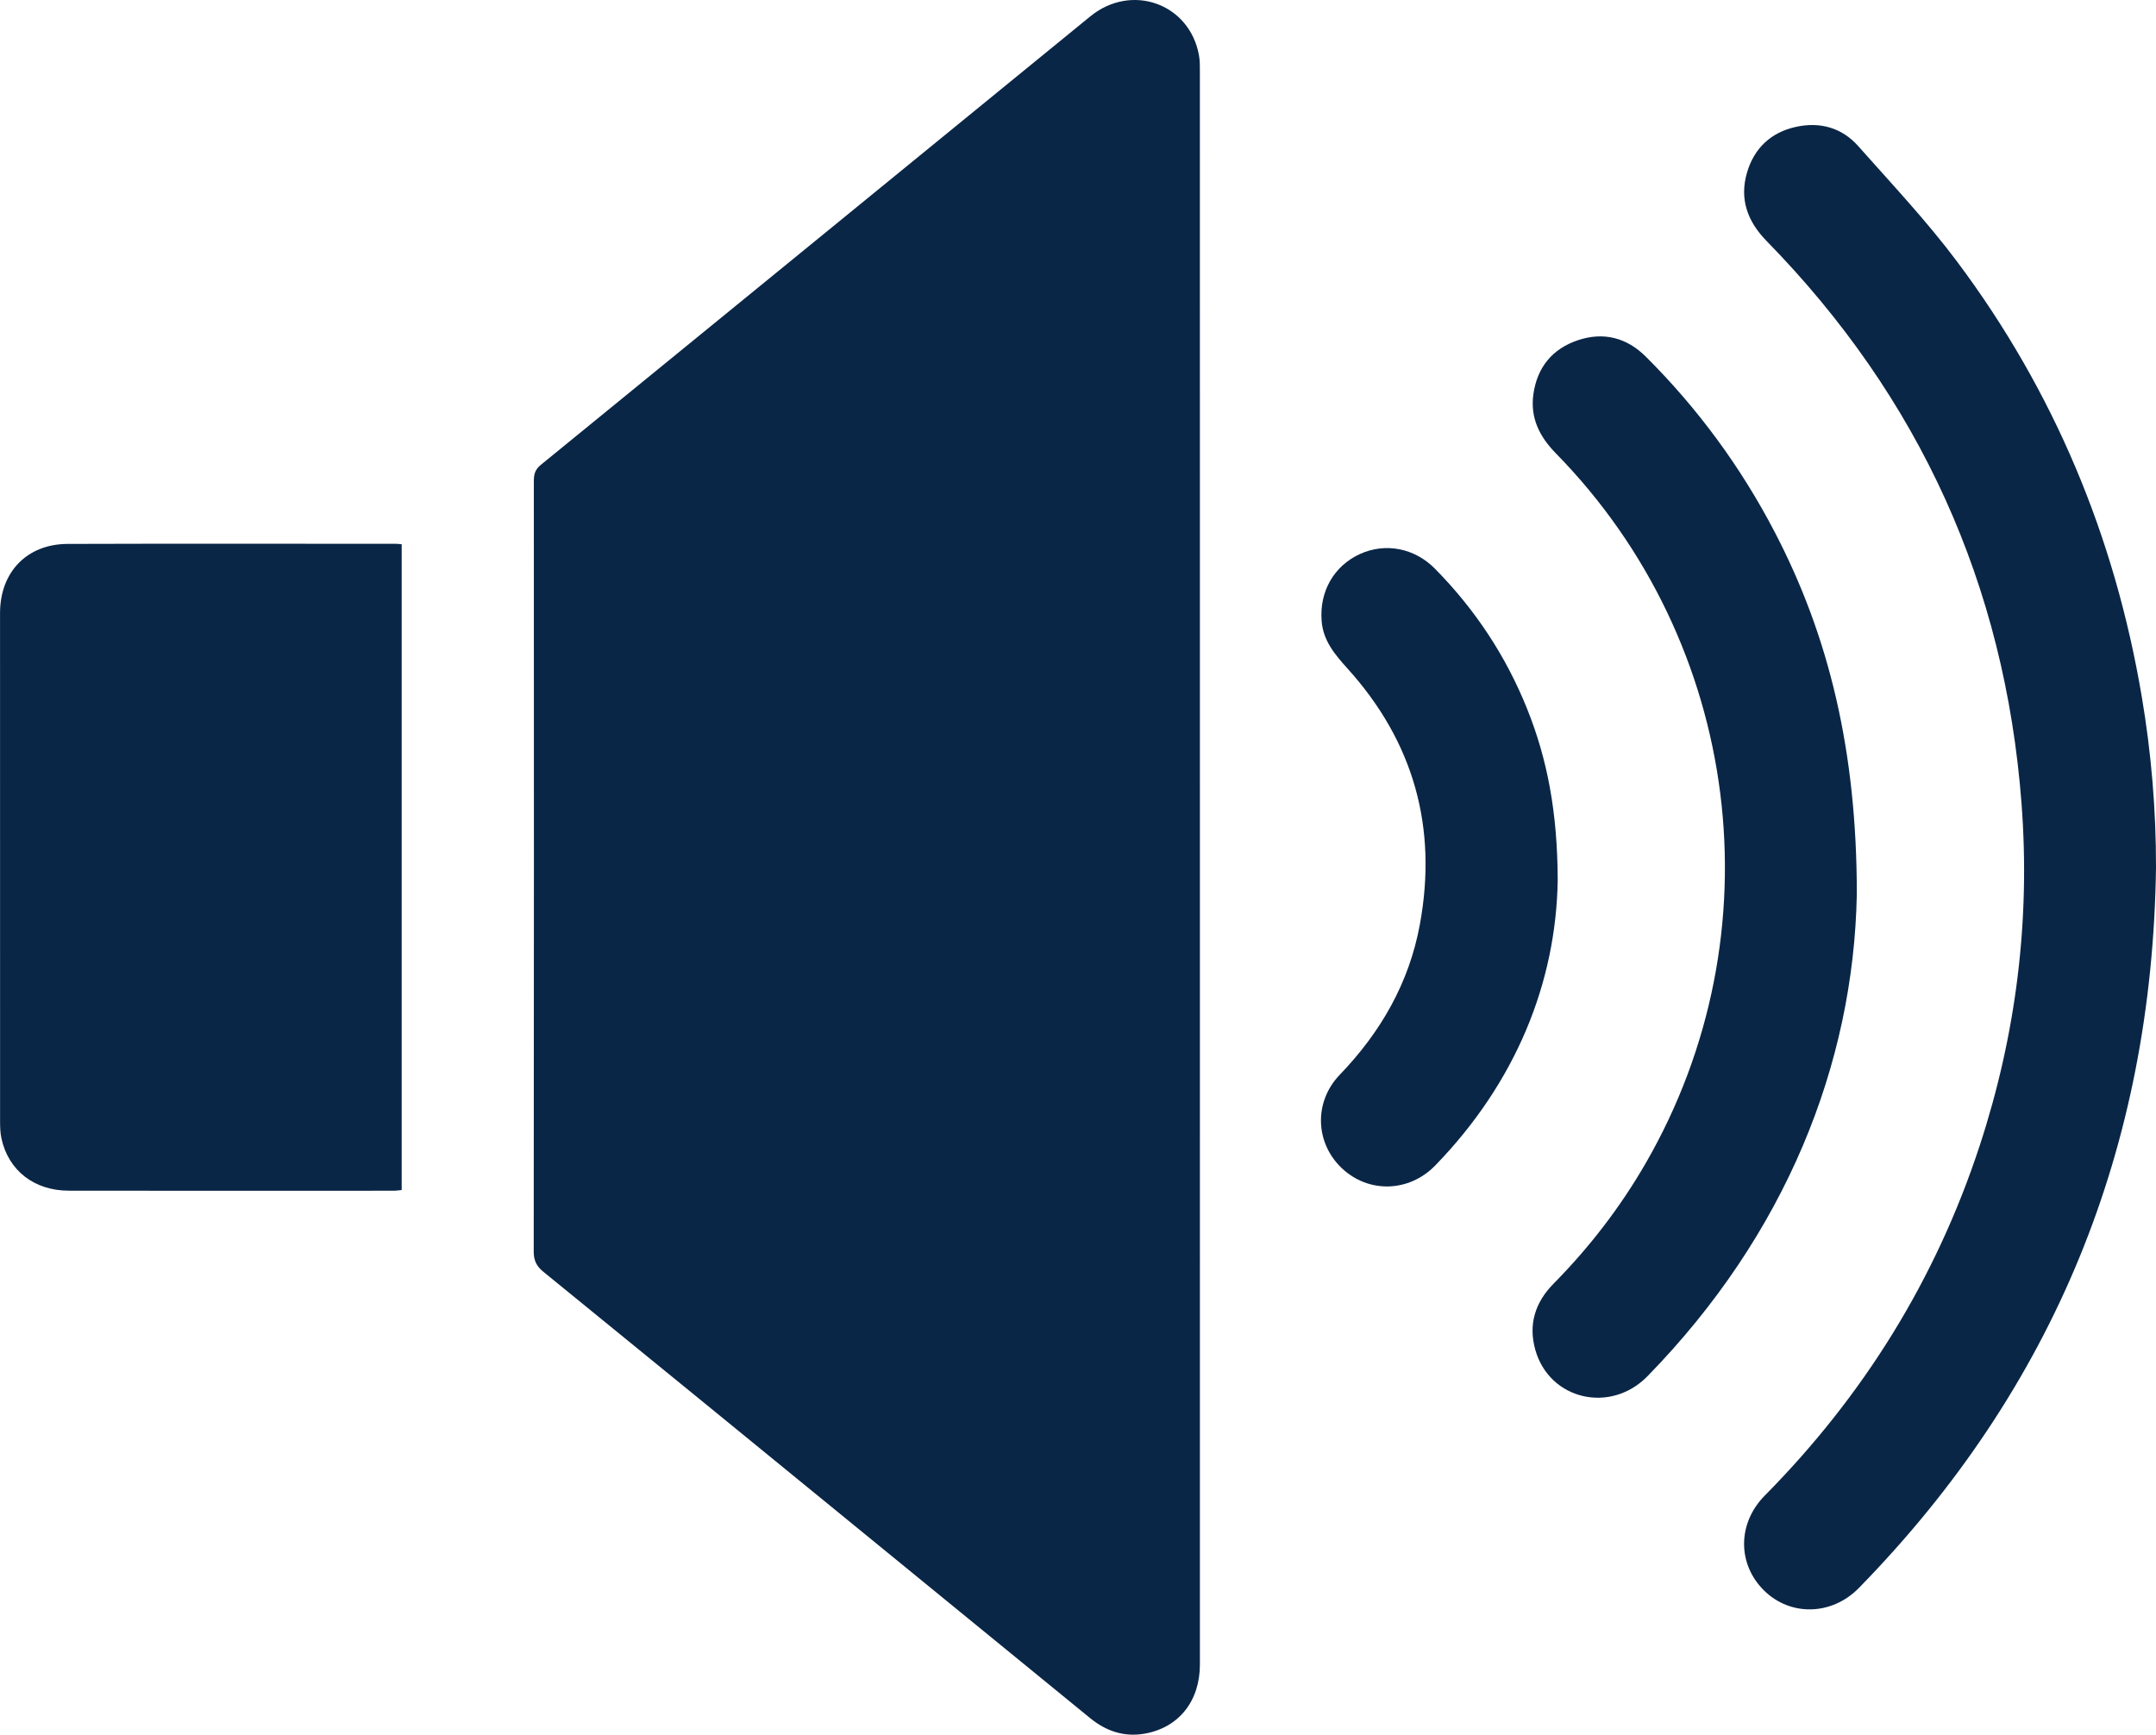
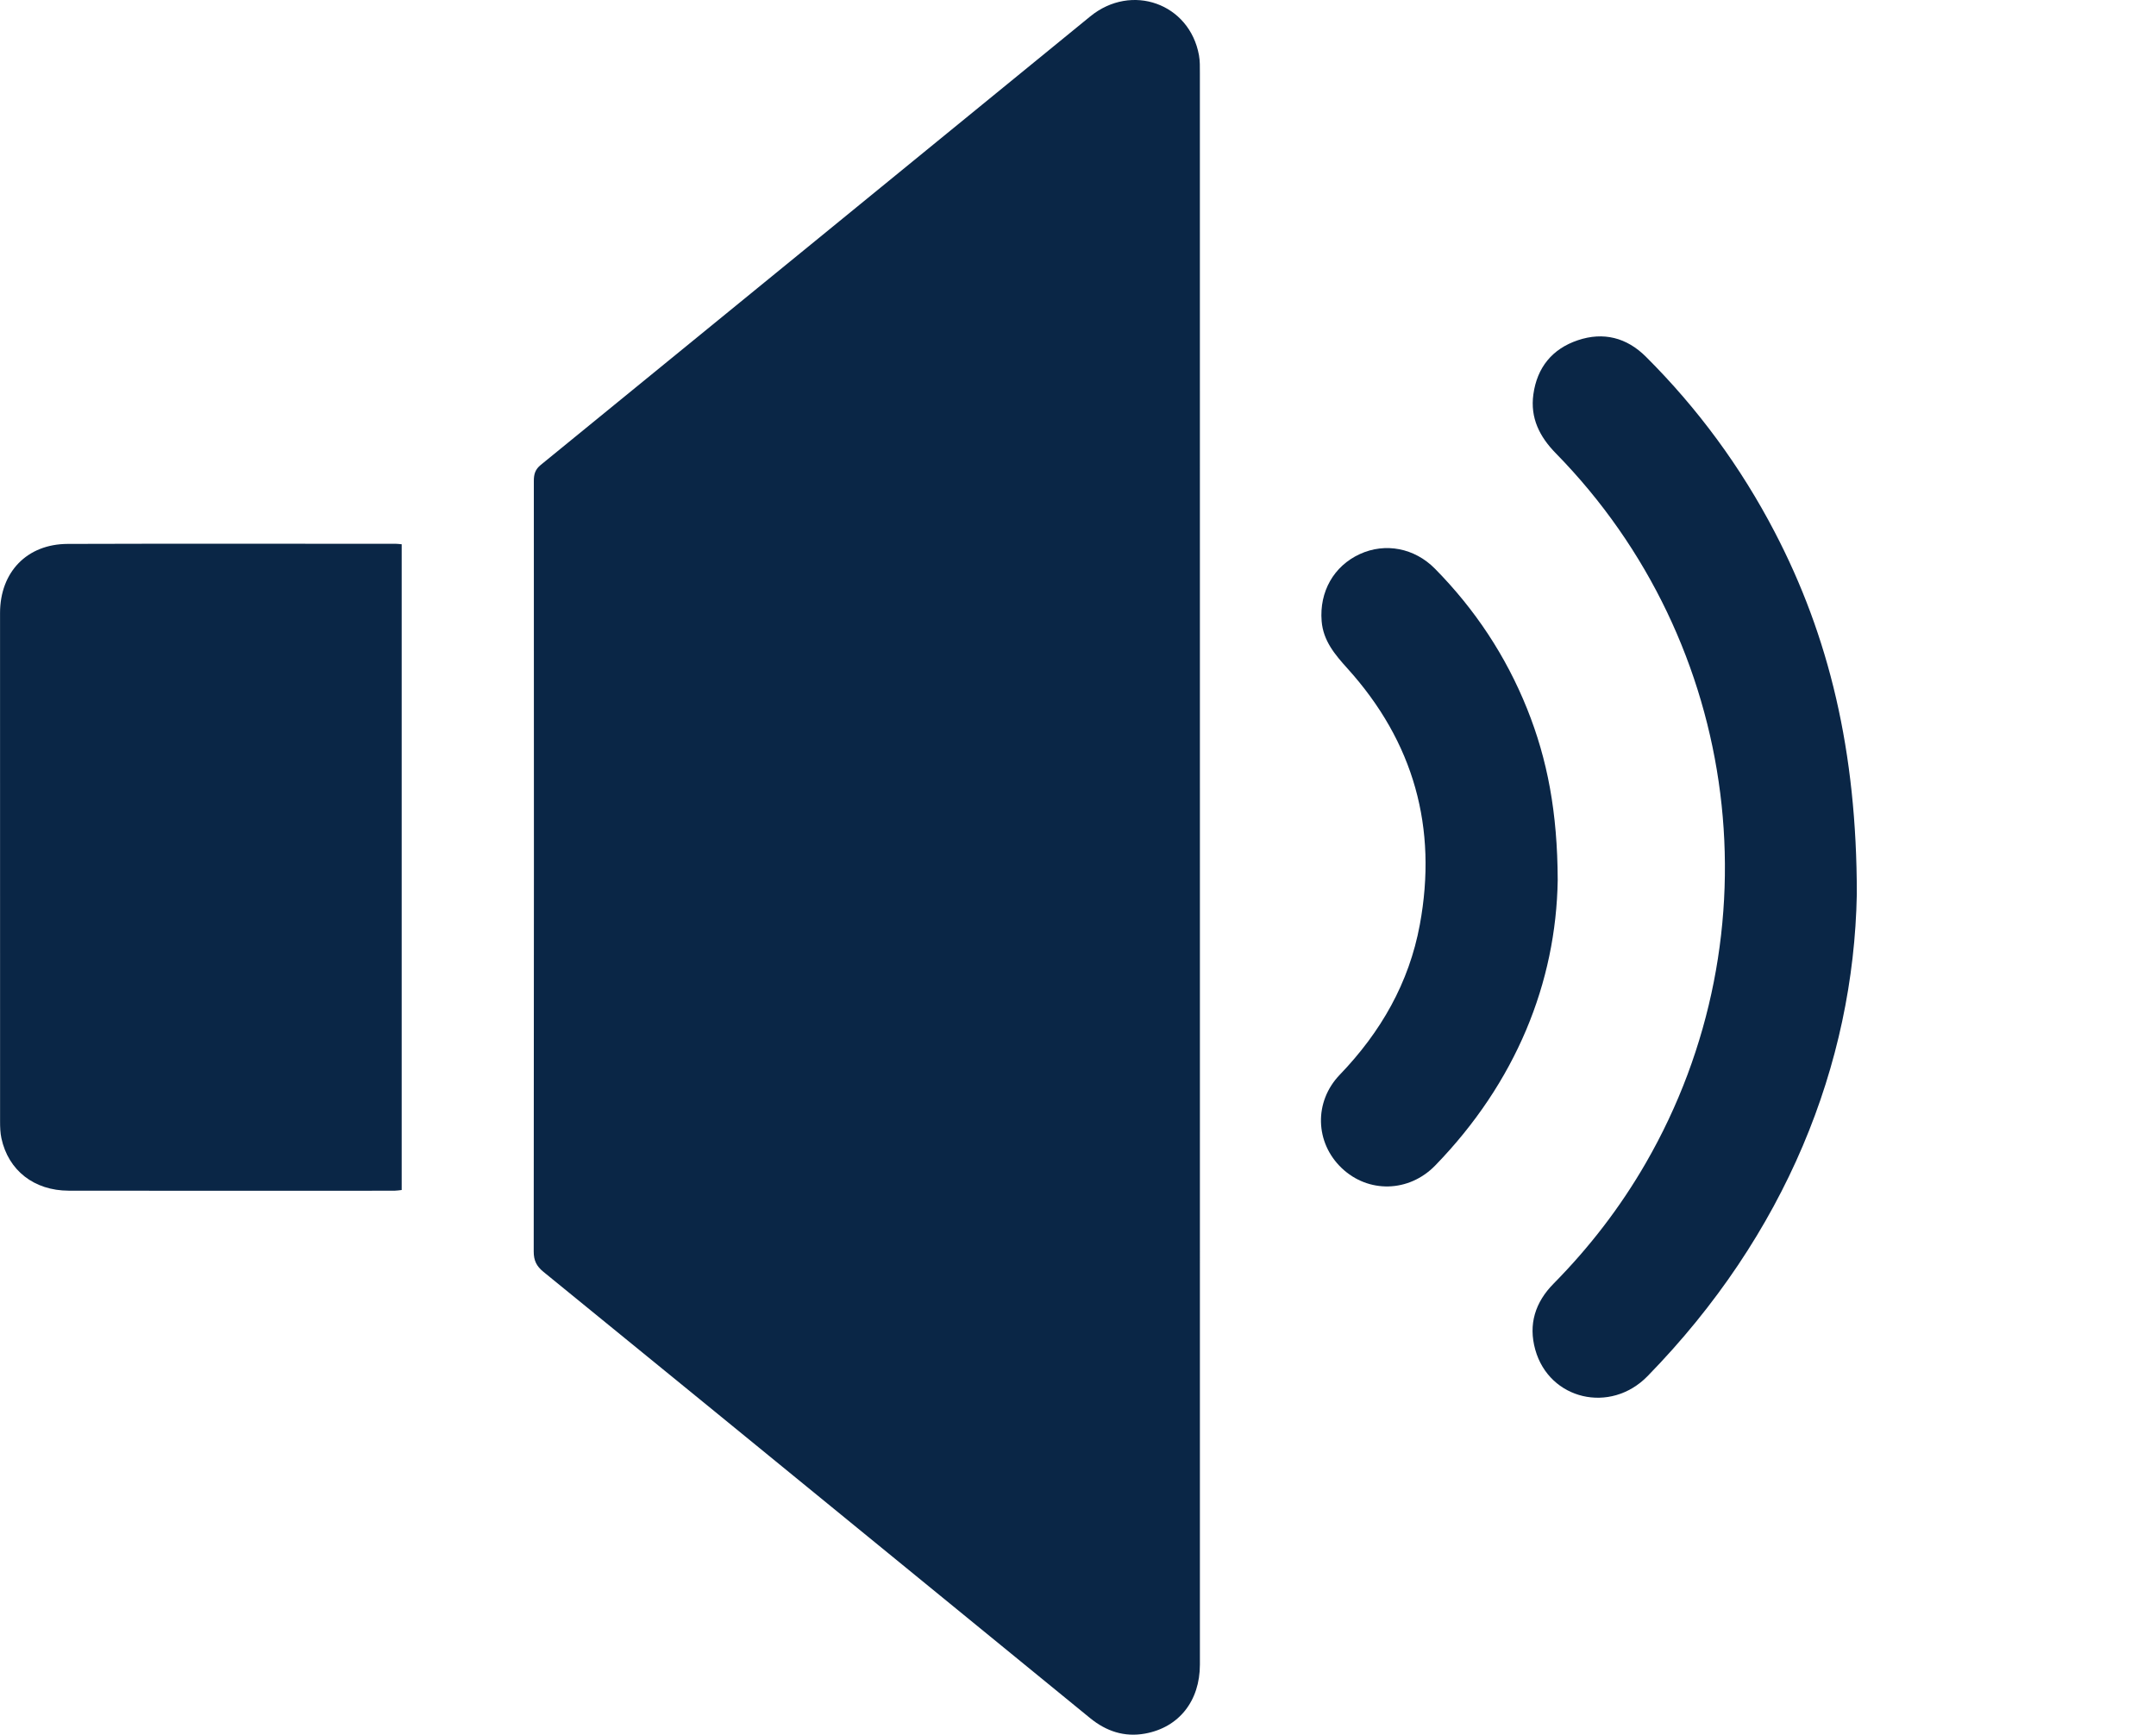
<svg xmlns="http://www.w3.org/2000/svg" id="Layer_2" viewBox="0 0 385 309.791">
  <defs>
    <style>
      .cls-1 {
        fill: #0a2646;
      }
    </style>
  </defs>
  <g id="Layer_1-2" data-name="Layer_1">
    <g>
      <path class="cls-1" d="M214.27,154.812c0,47.486.002,94.972-.002,142.458-.001,6.49-3.735,11.228-9.801,12.327-3.688.668-6.933-.417-9.816-2.776-12.059-9.868-24.134-19.718-36.203-29.576-20.46-16.712-40.911-33.435-61.401-50.109-1.243-1.011-1.741-2.017-1.74-3.642.048-45.866.042-91.731.021-137.597-.001-1.186.225-2.048,1.23-2.867C129.285,56.35,161.977,29.627,194.689,2.929c7.369-6.014,17.725-2.307,19.412,6.925.189,1.033.163,2.113.163,3.171.007,47.262.006,94.525.006,141.787Z" />
      <path class="cls-1" d="M71.729,97.198v115.322c-.464.047-.887.127-1.31.127-19.382.006-38.764.025-58.146-.007-6.192-.01-10.779-3.618-12.017-9.344-.21-.971-.243-1.994-.243-2.994C-0,170.029-.005,139.755.008,109.481c.003-7.322,4.807-12.321,12.077-12.345,19.549-.064,39.099-.022,58.649-.019.276,0,.552.044.996.081Z" />
-       <path class="cls-1" d="M385,154.921c-.686,49.881-18.082,92.889-53.044,128.657-4.836,4.947-12.232,5.115-16.949.464-4.768-4.702-4.776-11.987.128-16.948,17.651-17.856,30.552-38.622,38.382-62.496,6.517-19.874,9.056-40.282,7.469-61.117-2.969-38.981-18.185-72.494-45.536-100.454-3.408-3.484-4.866-7.493-3.482-12.216,1.277-4.359,4.28-7.174,8.73-8.154,4.297-.946,8.208.141,11.137,3.445,5.997,6.765,12.227,13.379,17.633,20.6,17.331,23.149,28.166,49.166,32.985,77.671,1.707,10.094,2.564,20.272,2.547,30.547Z" />
      <path class="cls-1" d="M331.575,159.67c-.573,30.418-12.718,60.836-37.367,86.089-6.644,6.806-17.551,4.22-20.051-4.716-1.271-4.543-.01-8.478,3.273-11.805,6.386-6.471,11.89-13.615,16.439-21.493,23.701-41.043,17.156-92.921-16.04-126.787-2.907-2.966-4.594-6.311-4.015-10.518.663-4.814,3.369-8.135,7.933-9.674,4.575-1.543,8.733-.483,12.164,2.938,9.281,9.253,16.955,19.7,23.009,31.326,9.665,18.56,14.664,39.031,14.655,64.64Z" />
      <path class="cls-1" d="M278.163,157.173c-.289,18.302-7.463,36.129-21.871,50.965-4.694,4.833-11.952,4.989-16.702.467-4.747-4.519-5.012-11.817-.336-16.679,7.311-7.602,12.364-16.386,14.285-26.784,3.202-17.326-1.075-32.64-12.903-45.743-2.248-2.49-4.344-4.951-4.629-8.472-.426-5.266,2.176-9.849,6.827-11.98,4.539-2.08,9.761-1.084,13.405,2.613,7.143,7.245,12.664,15.564,16.456,25.015,3.639,9.069,5.425,18.5,5.468,30.598Z" />
    </g>
  </g>
</svg>